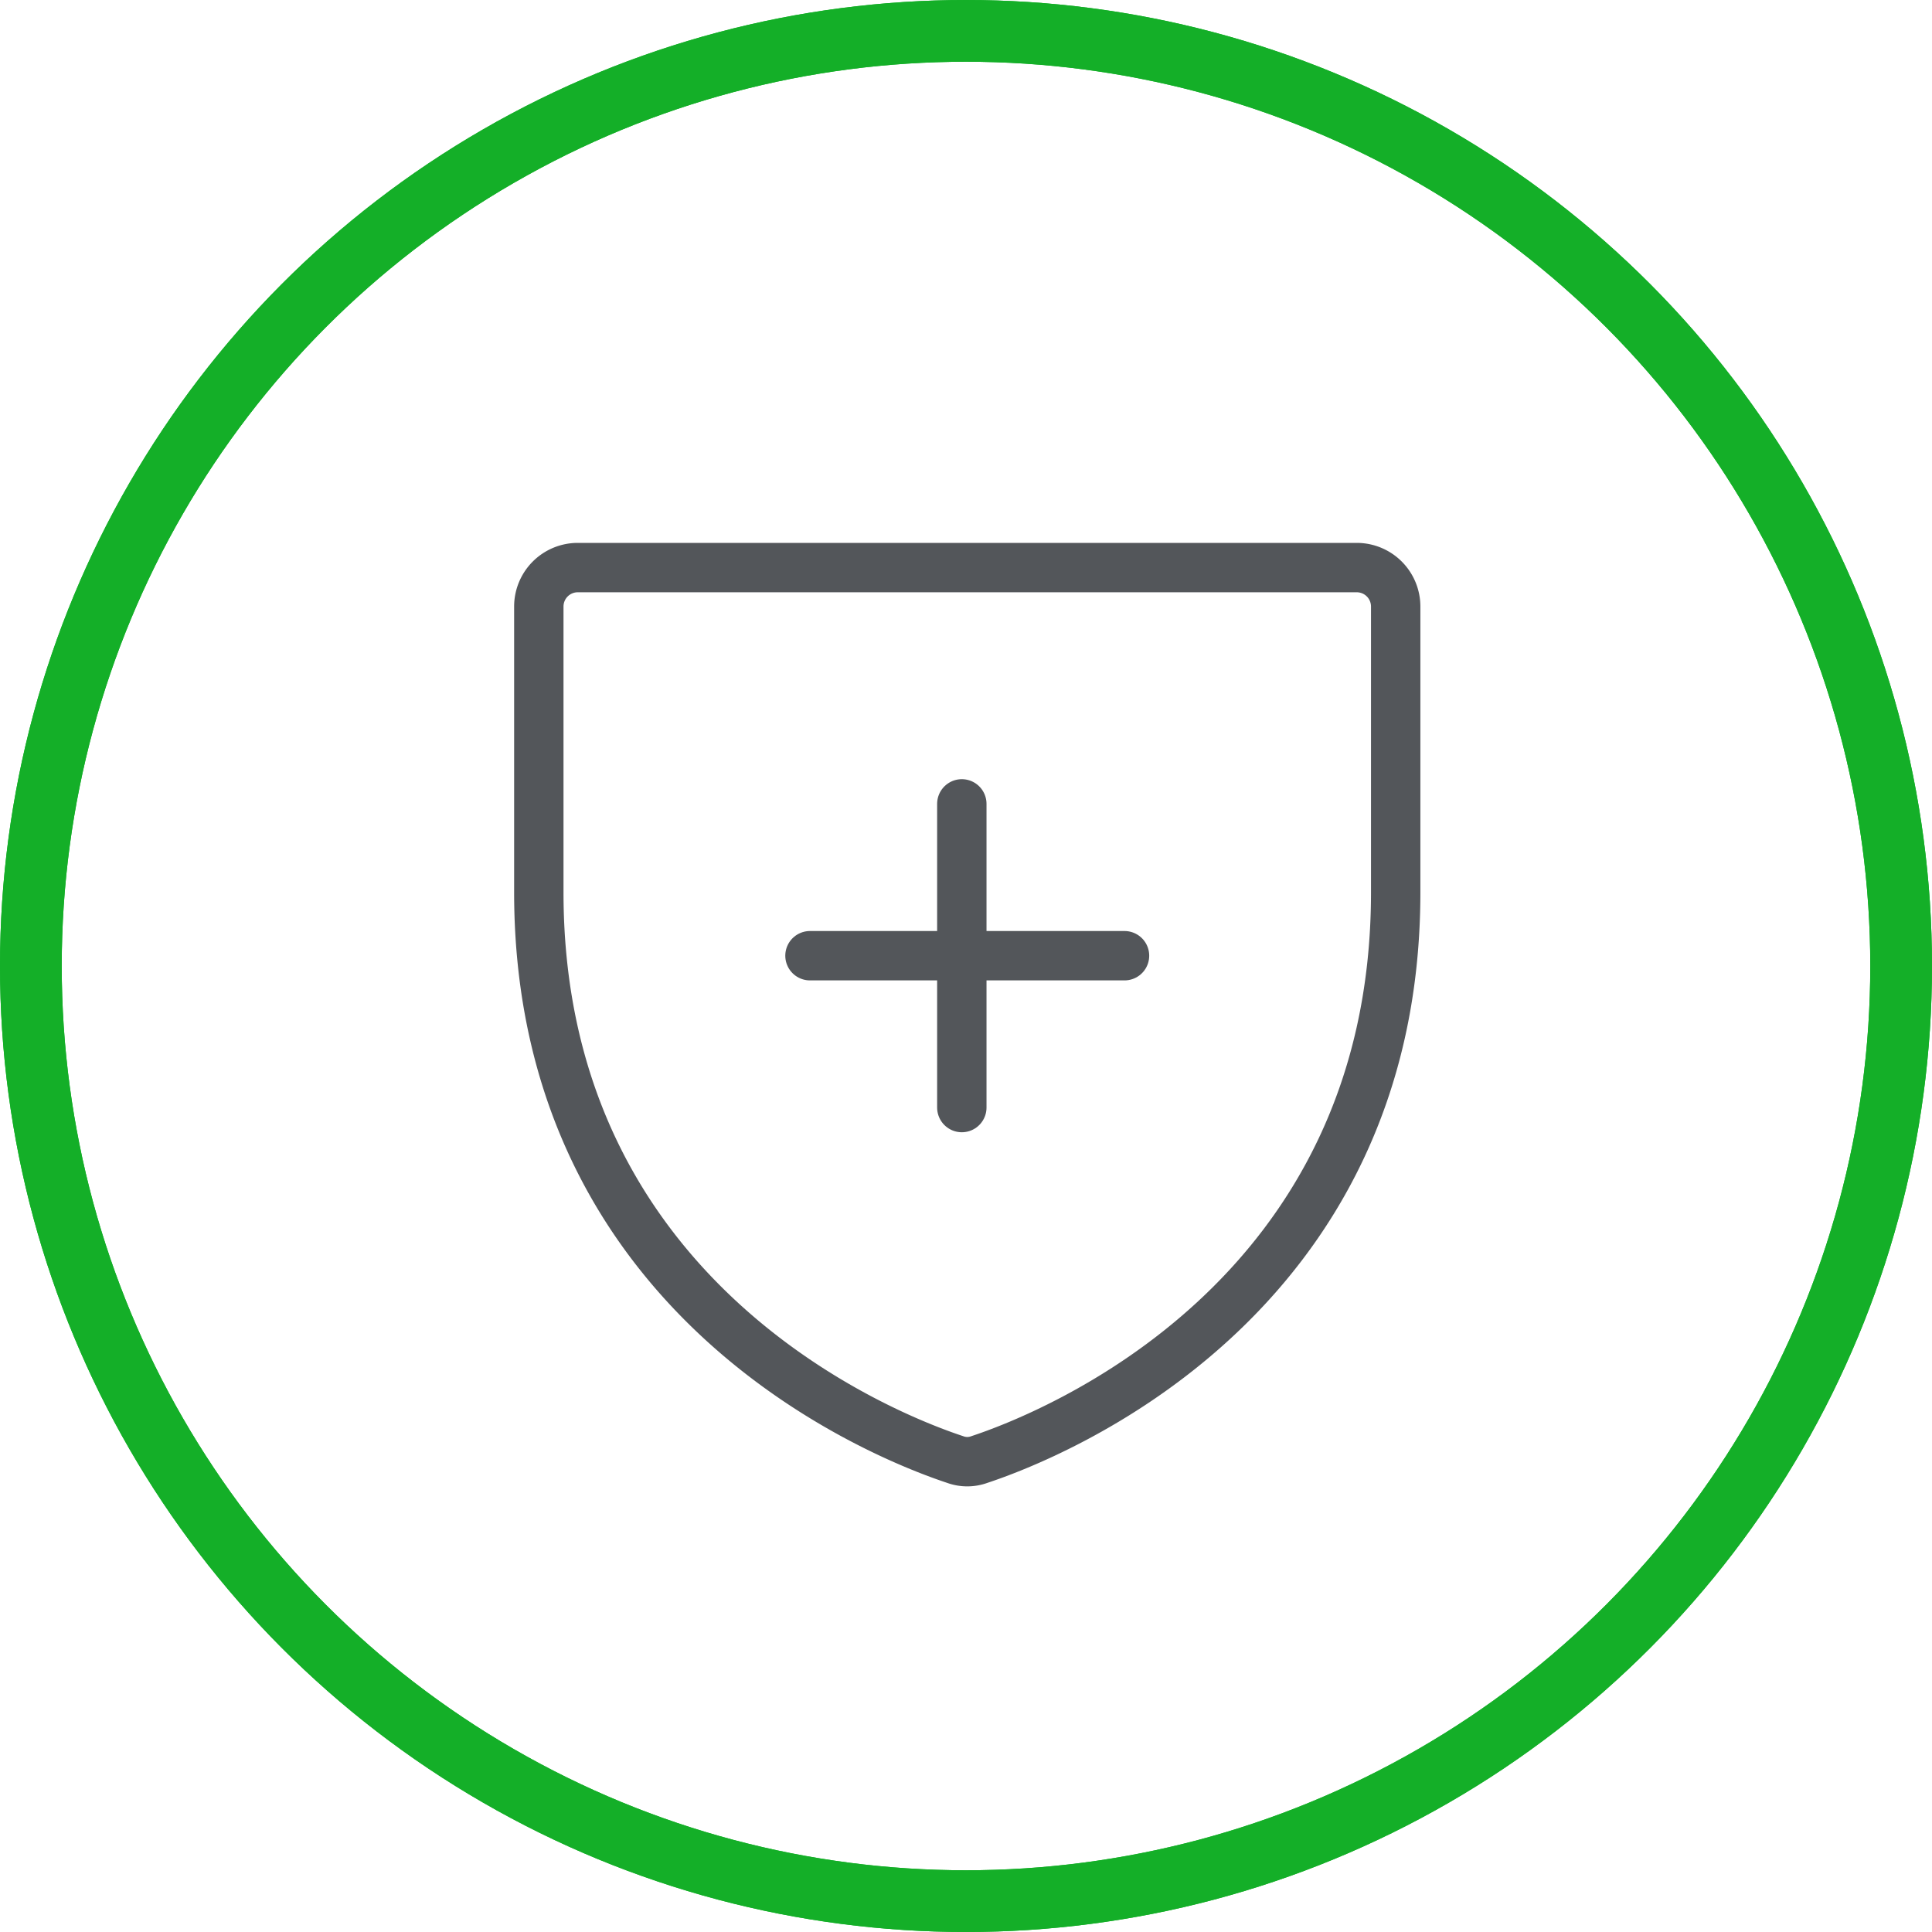
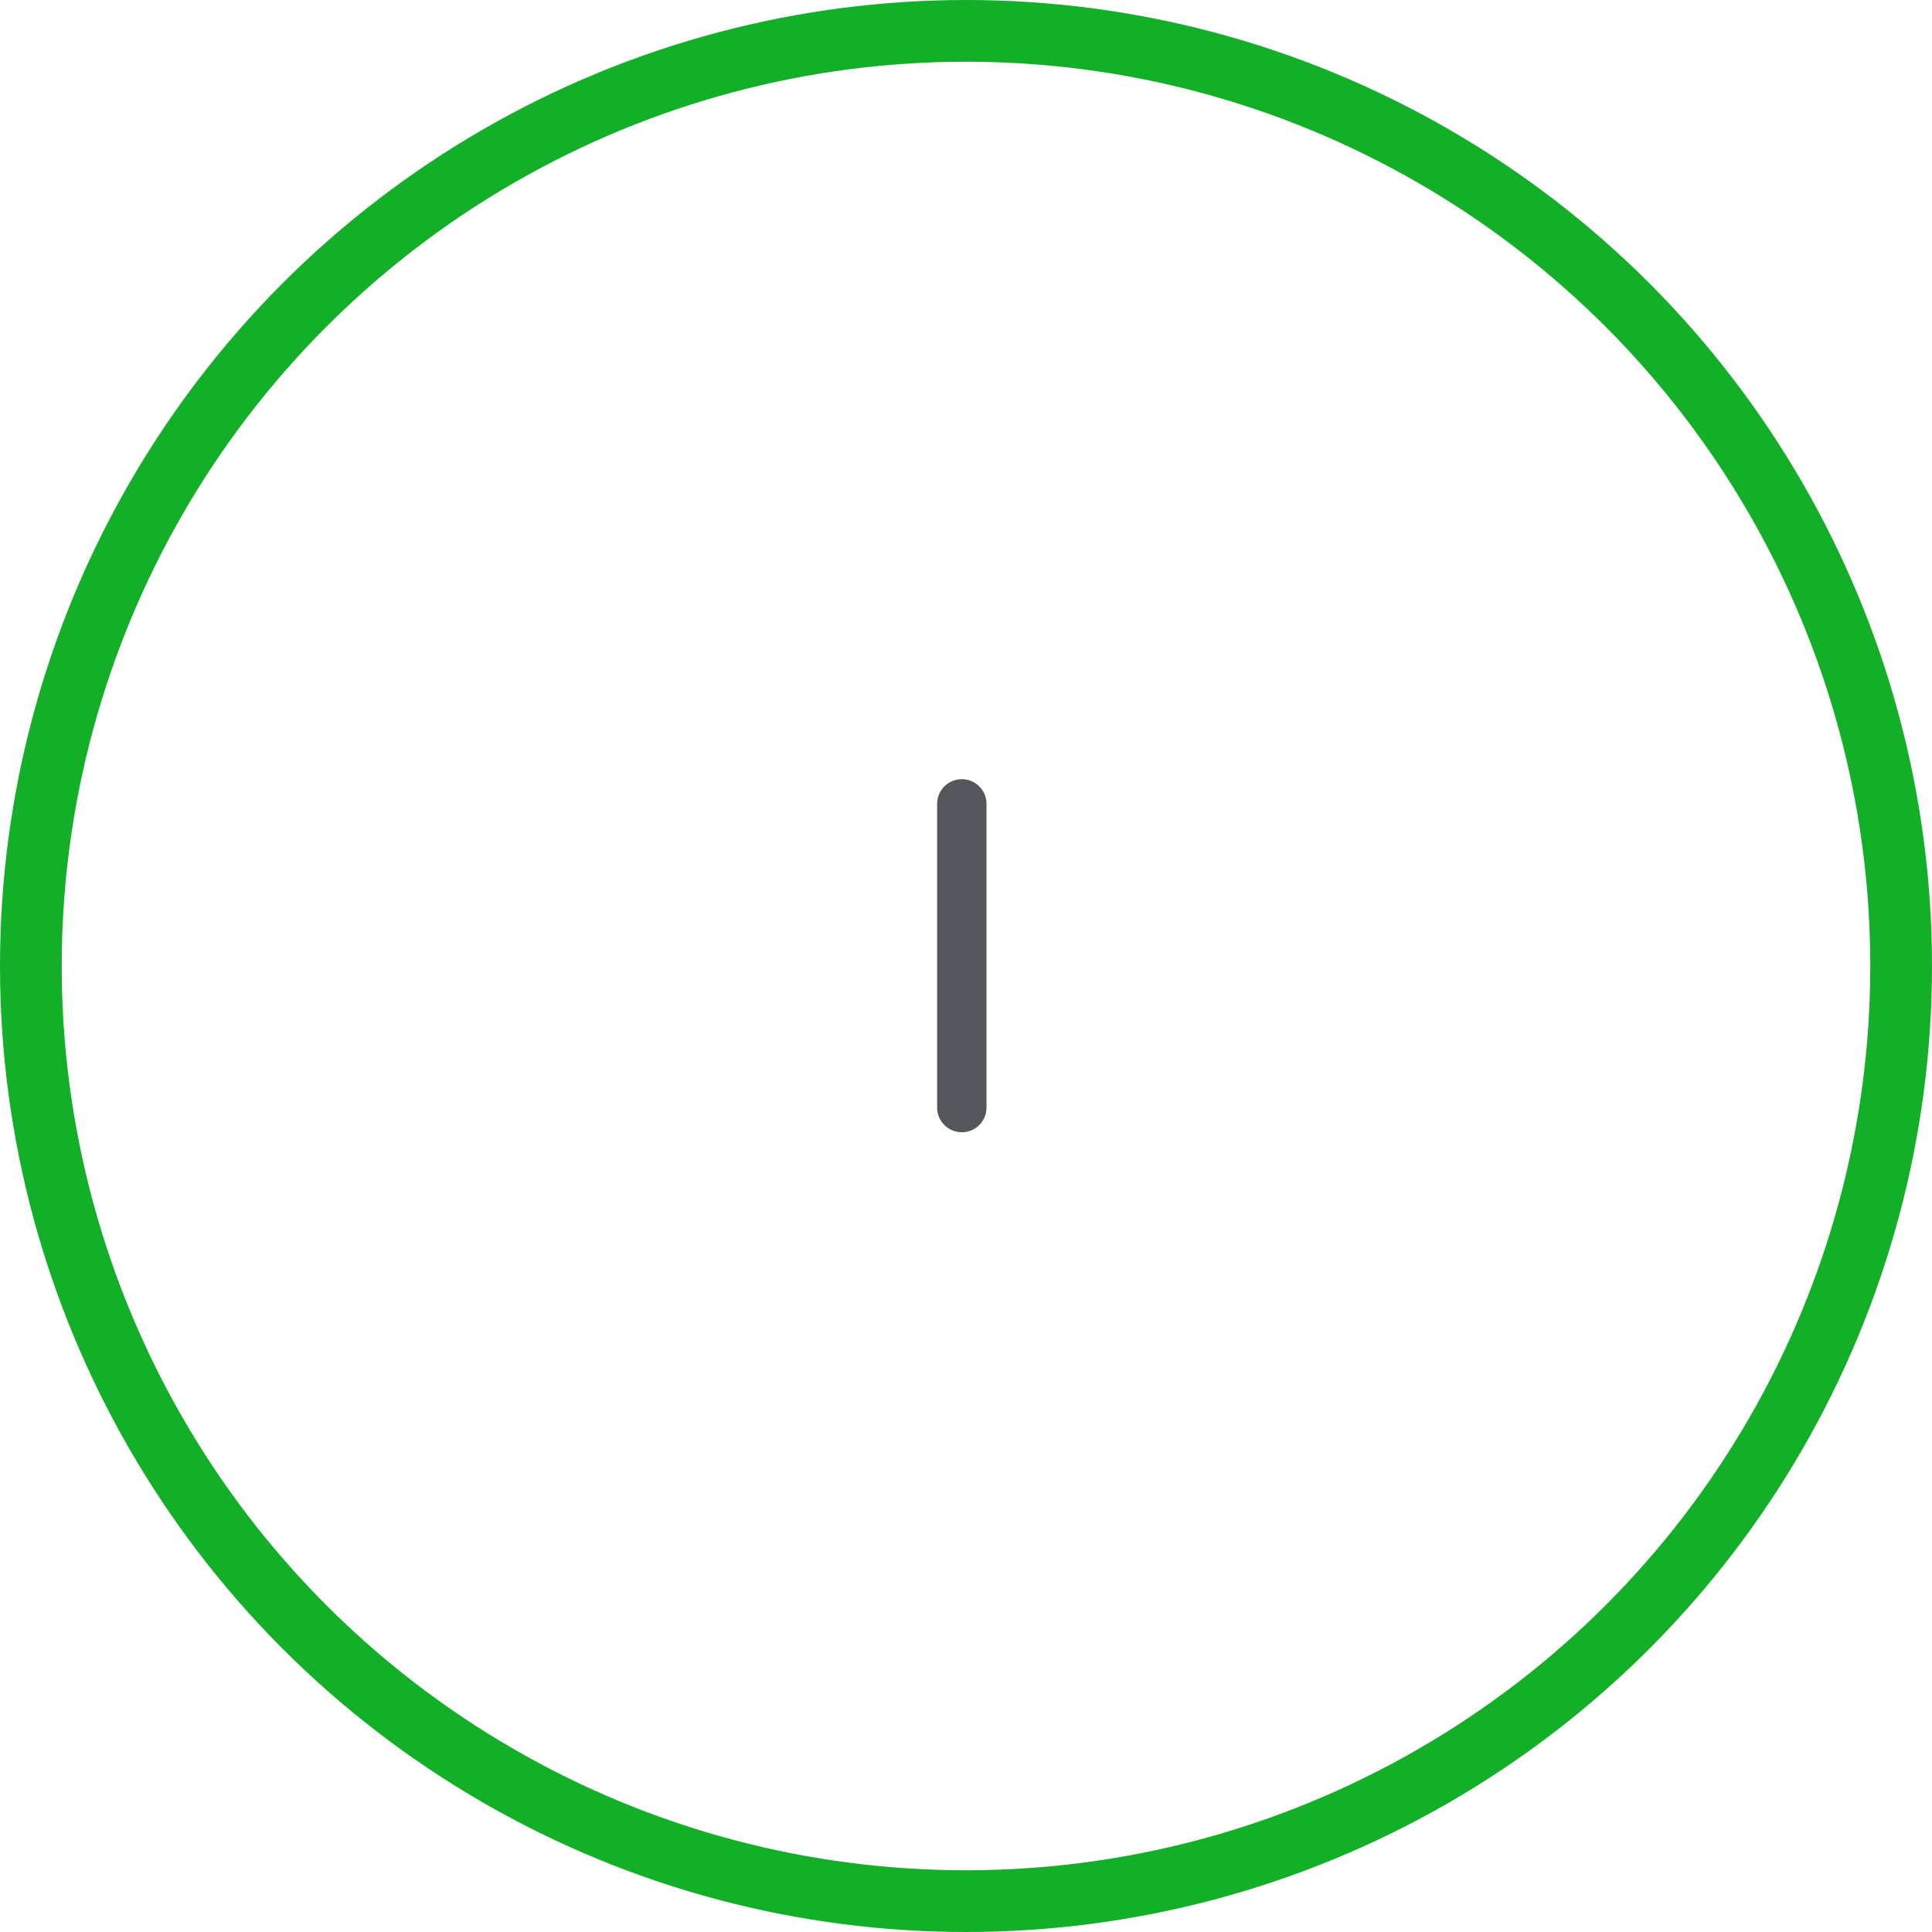
<svg xmlns="http://www.w3.org/2000/svg" width="313" height="313" viewBox="0 0 313 313">
  <g id="Group_692" data-name="Group 692" transform="translate(-159 -1357)">
    <g id="Ellipse_10" data-name="Ellipse 10" transform="translate(159 1357)" fill="rgba(255,255,255,0)" stroke="#14af28" stroke-width="10">
      <circle cx="156.5" cy="156.5" r="156.5" stroke="none" />
-       <circle cx="156.5" cy="156.5" r="151.5" fill="none" />
    </g>
    <g id="Group_692-2" data-name="Group 692">
      <g id="Ellipse_10-2" data-name="Ellipse 10" transform="translate(159 1357)" fill="rgba(255,255,255,0)" stroke="#14af28" stroke-width="10">
-         <circle cx="156.5" cy="156.5" r="156.5" stroke="none" />
        <circle cx="156.5" cy="156.5" r="151.5" fill="none" />
      </g>
      <g id="Group_330" data-name="Group 330" transform="translate(246.293 1448.955)">
-         <path id="Path_180" data-name="Path 180" d="M2462.548-3502.465v-46.3a6.31,6.31,0,0,1,6.31-6.311h126.2a6.31,6.31,0,0,1,6.31,6.311v46.3c0,66.253-56.236,88.179-67.436,91.887a5.685,5.685,0,0,1-3.944,0C2518.784-3414.286,2462.548-3436.212,2462.548-3502.465Z" transform="translate(-2462.548 3555.074)" fill="none" stroke="#53565a" stroke-linecap="round" stroke-linejoin="round" stroke-width="8" />
-         <line id="Line_10" data-name="Line 10" x2="50.959" transform="translate(43.93 62.878)" fill="none" stroke="#53565a" stroke-linecap="round" stroke-linejoin="round" stroke-width="8" />
        <line id="Line_11" data-name="Line 11" y2="49.201" transform="translate(68.53 38.278)" fill="none" stroke="#53565a" stroke-linecap="round" stroke-linejoin="round" stroke-width="8" />
      </g>
    </g>
  </g>
</svg>